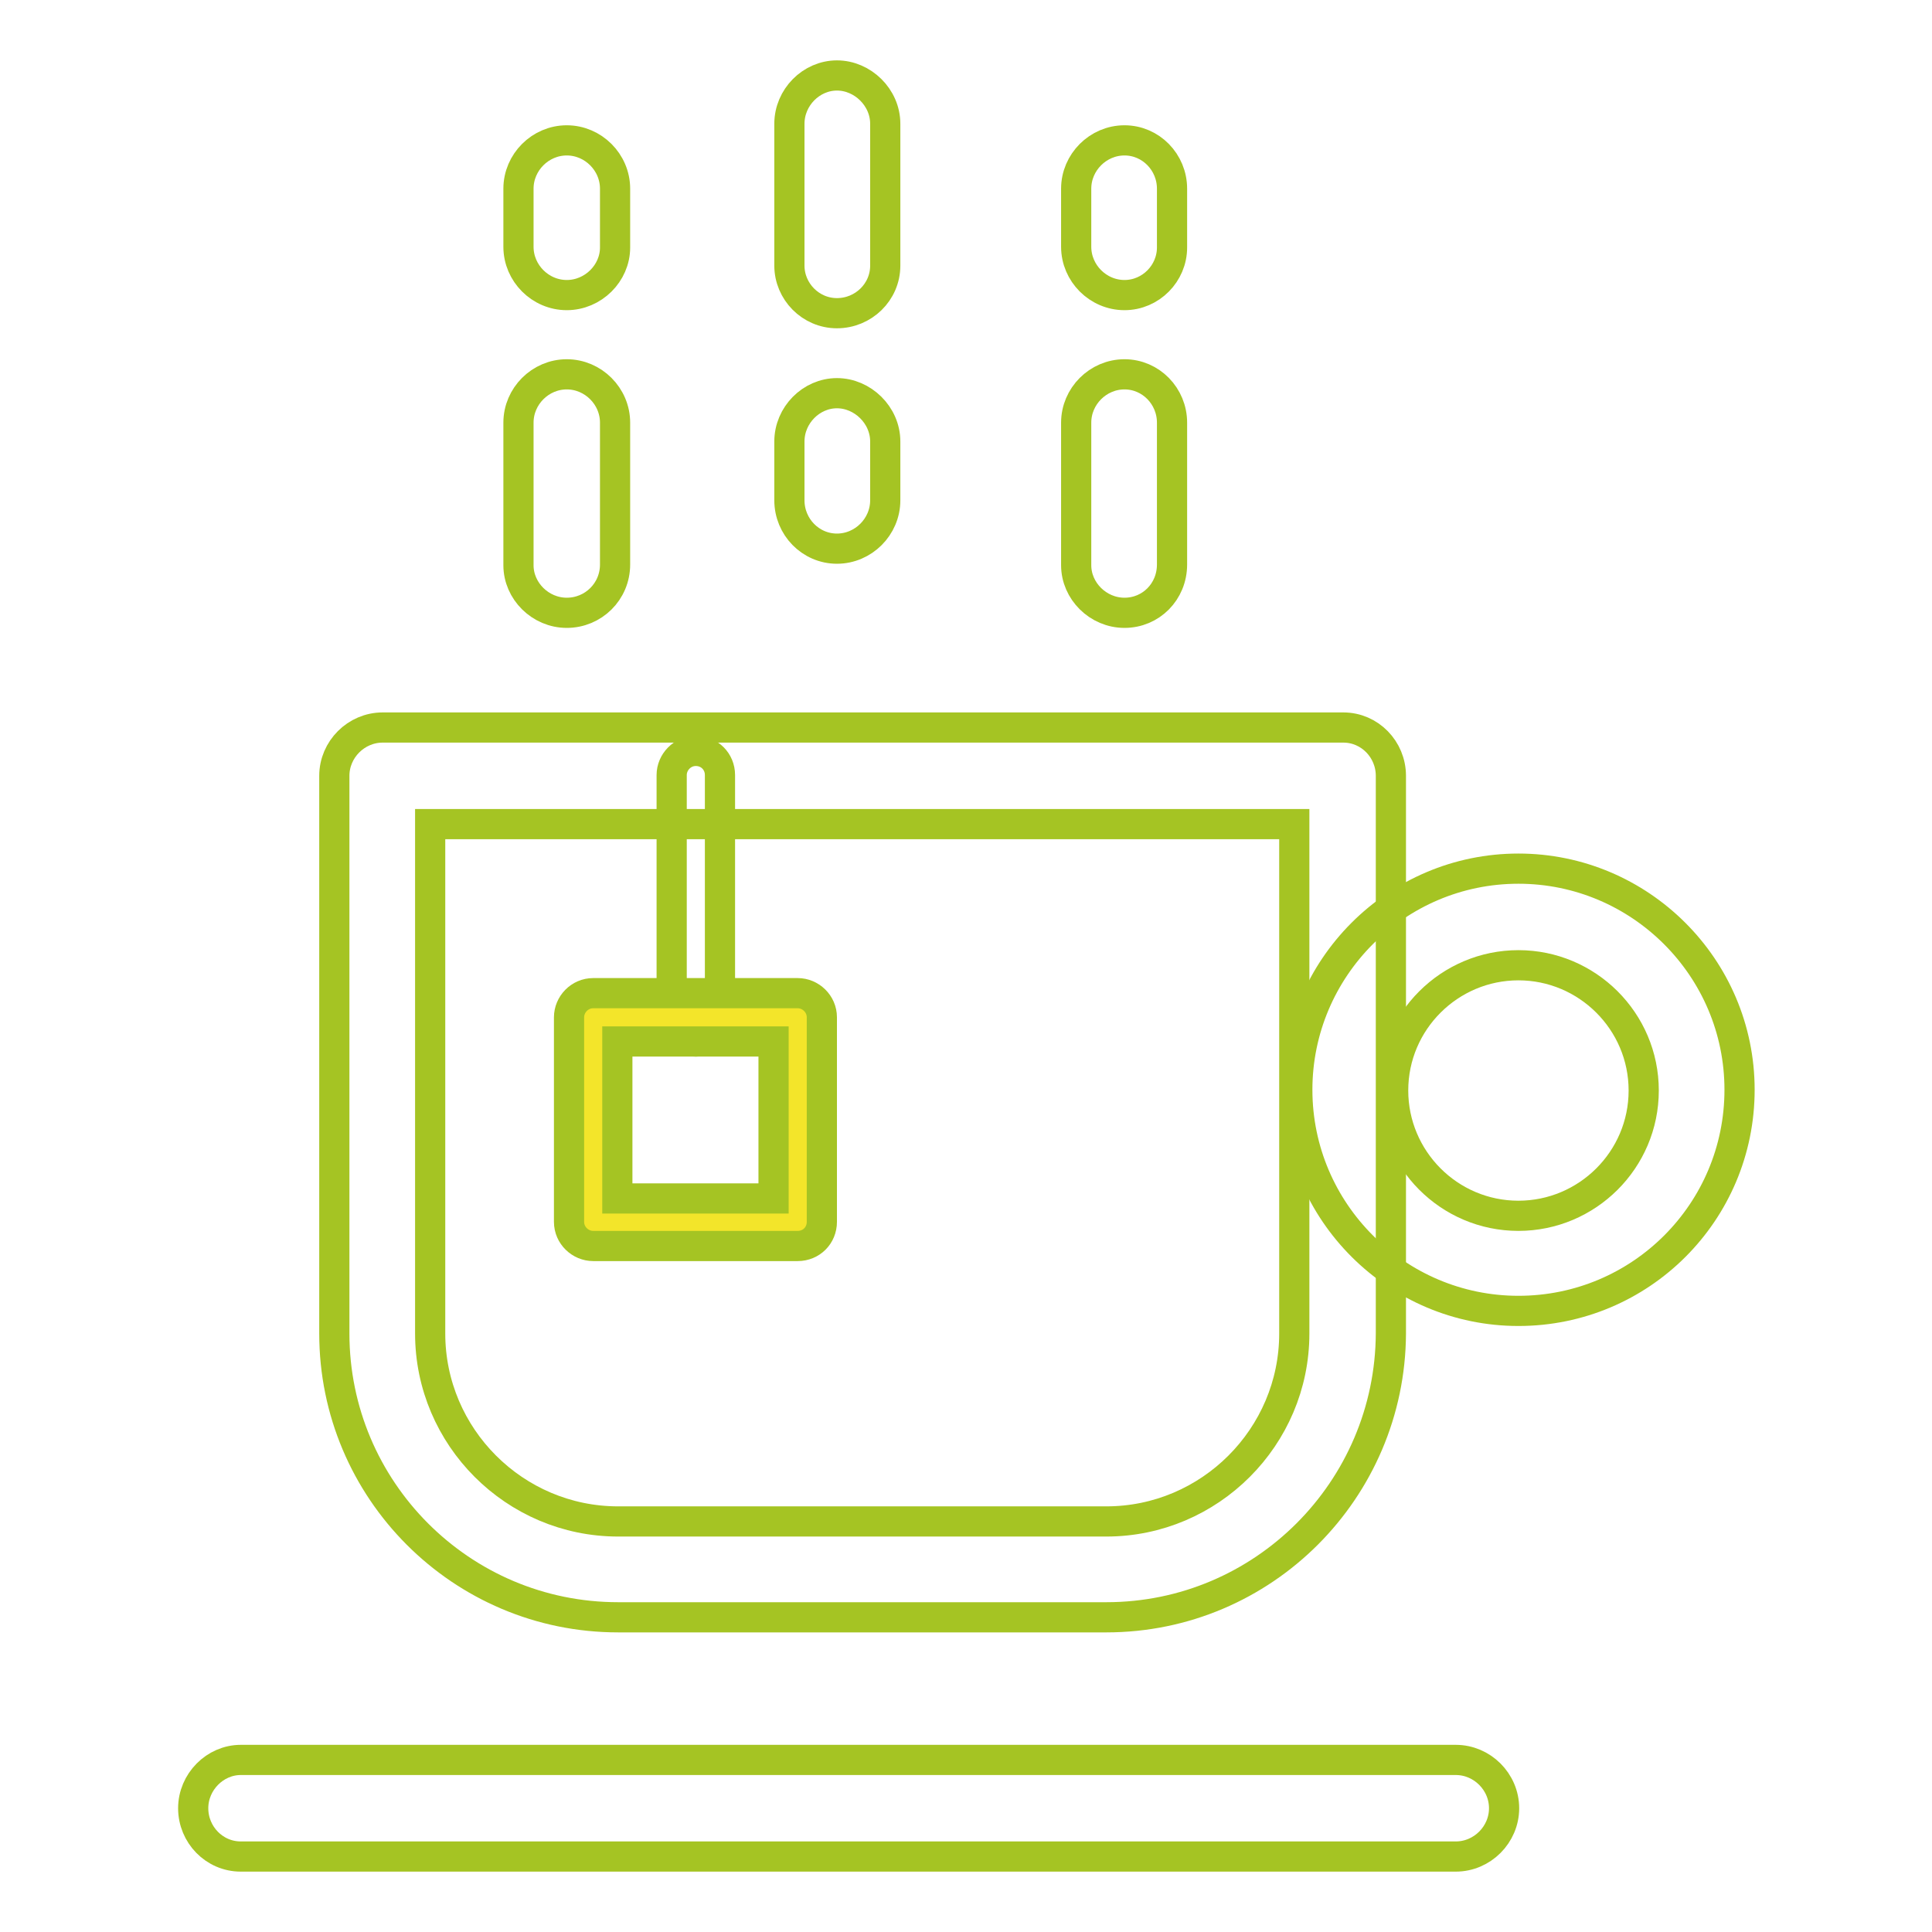
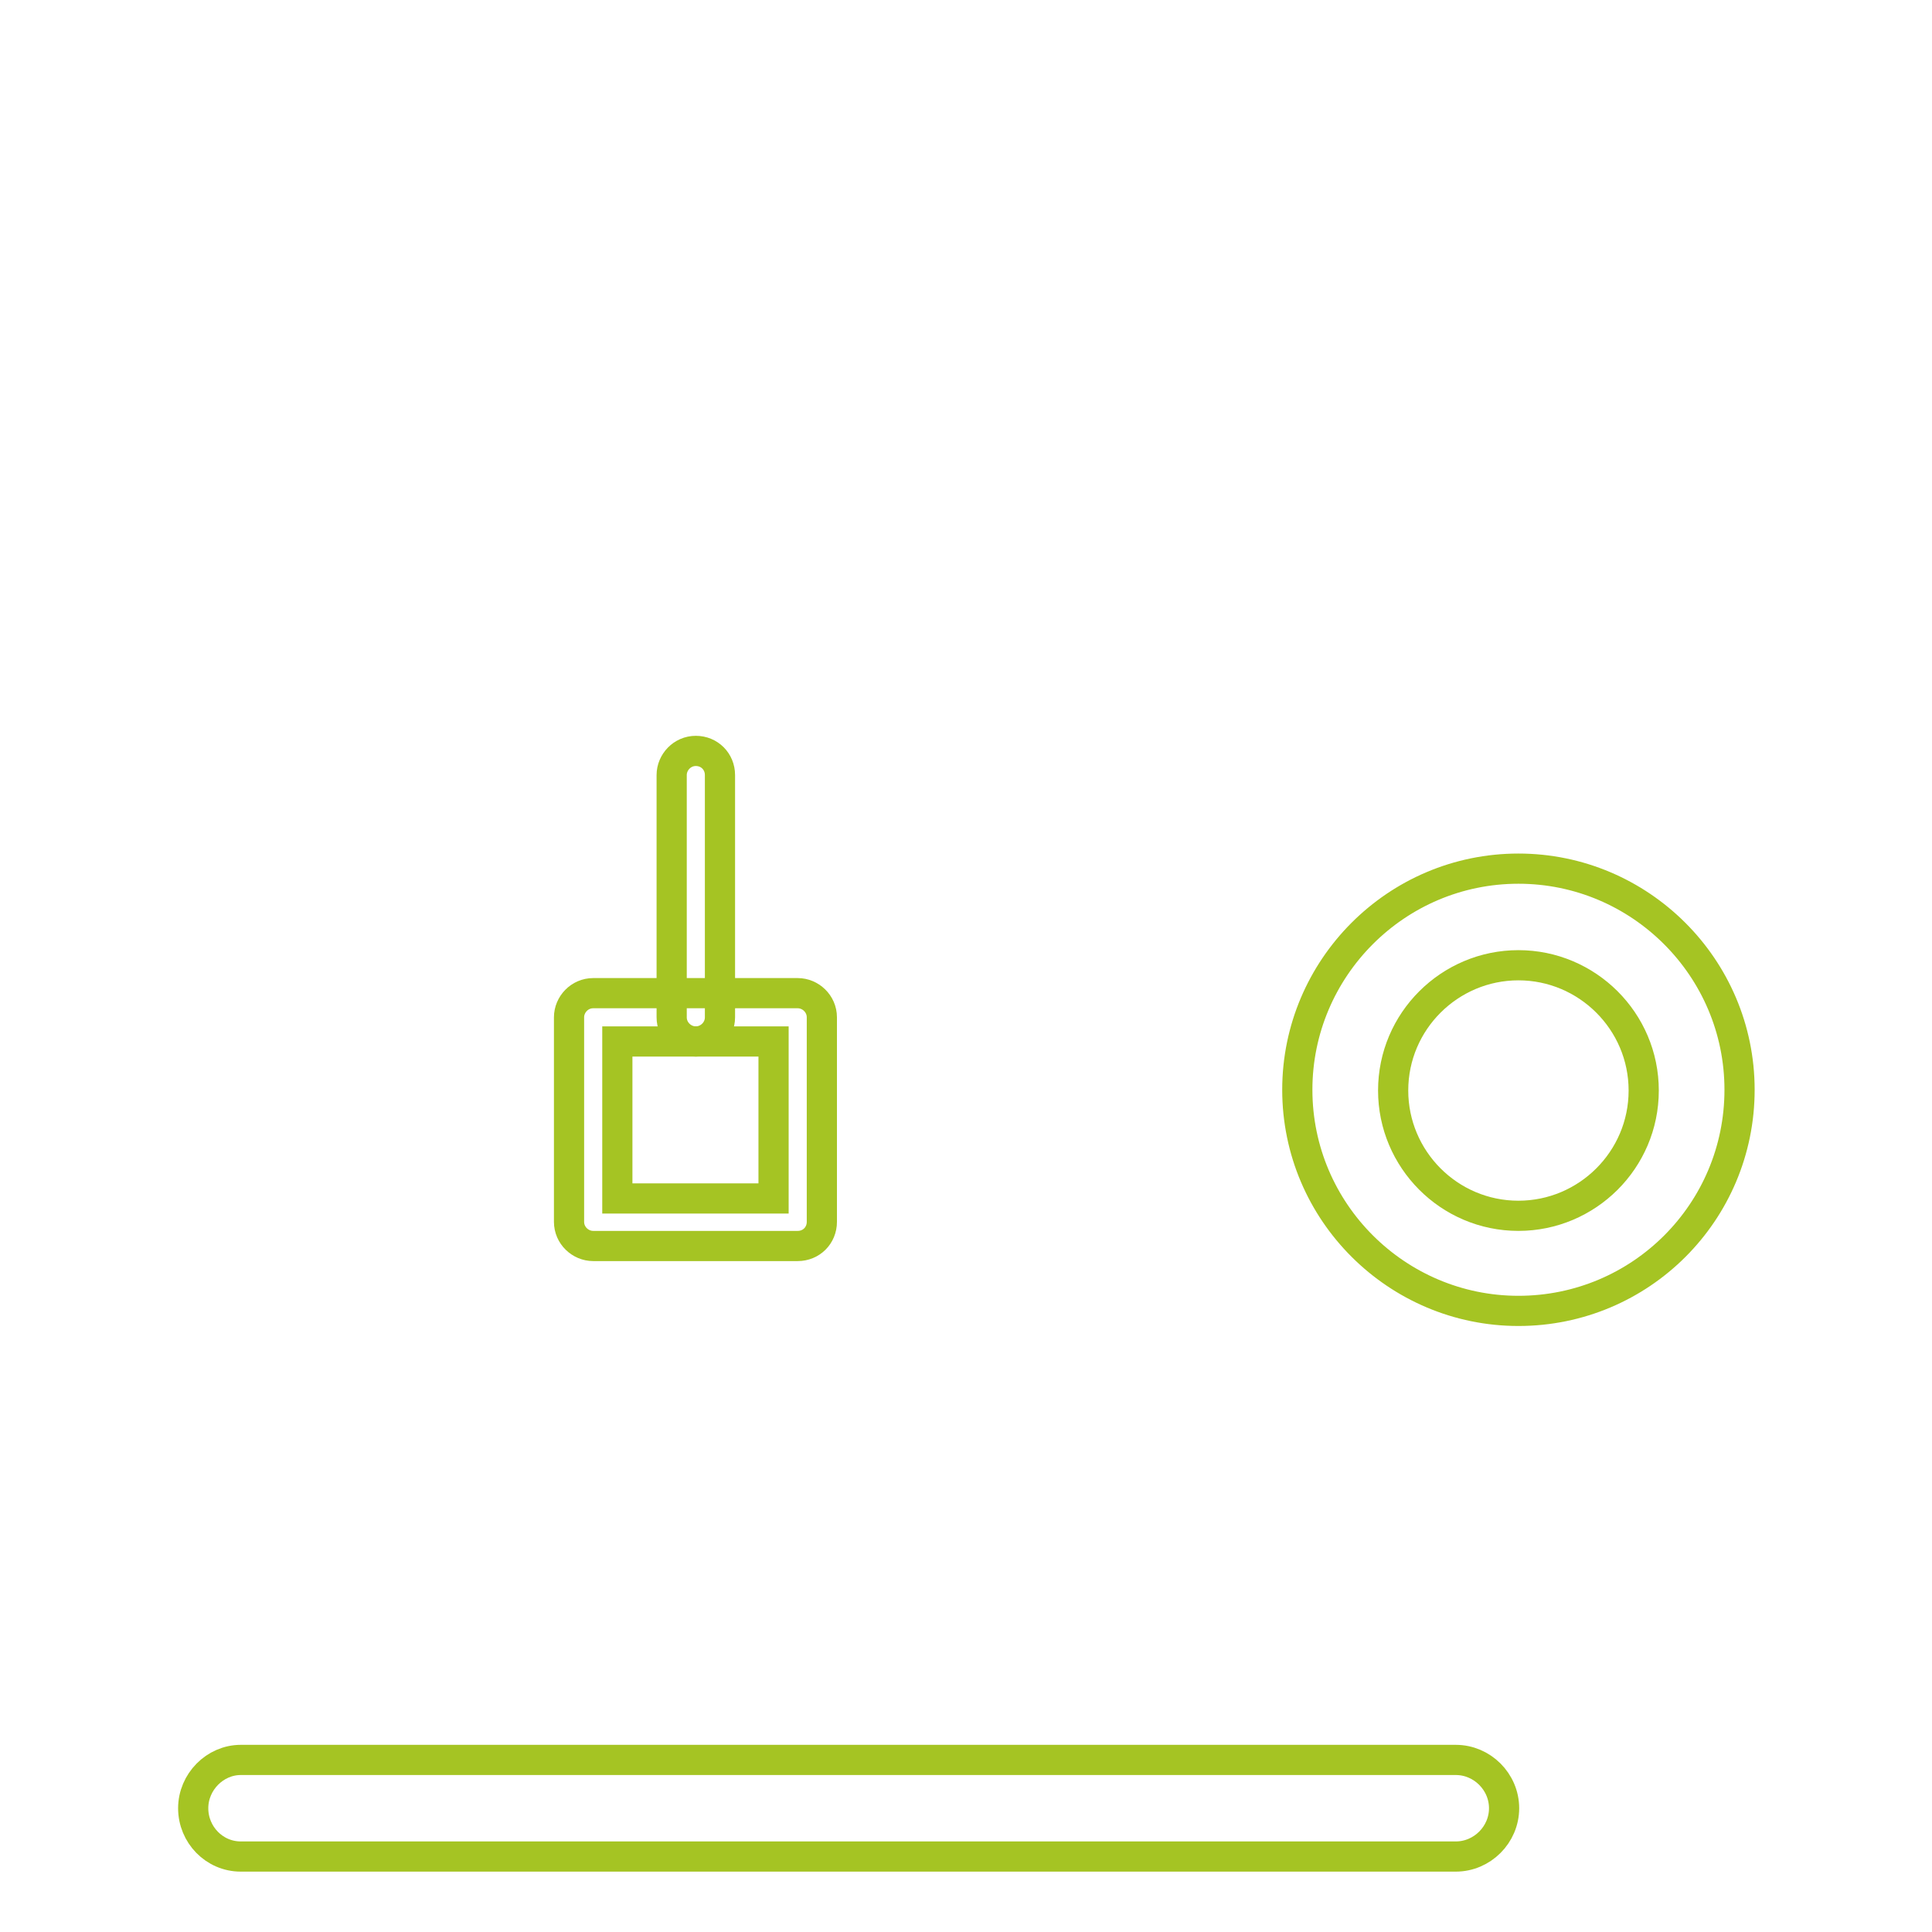
<svg xmlns="http://www.w3.org/2000/svg" version="1.1" x="0px" y="0px" viewBox="0 0 256 256" enable-background="new 0 0 256 256" xml:space="preserve">
  <g>
-     <path stroke-width="4" fill-opacity="0" stroke="#a5c423" d="M146.6,214.3H81.9c-20.8,0-37.6-16.9-37.6-37.6v-73.9c0-3.5,2.9-6.4,6.4-6.4h127.3c3.5,0,6.3,2.9,6.3,6.4 v73.9C184.2,197.4,167.4,214.3,146.6,214.3z M57,109.2v67.5c0,13.7,11.2,24.9,24.9,24.9h64.7c13.7,0,24.9-11.2,24.9-24.9v-67.5H57z  M75.1,81.2c-3.5,0-6.4-2.9-6.4-6.3V56c0-3.5,2.9-6.4,6.4-6.4c3.5,0,6.4,2.9,6.4,6.4v18.8C81.5,78.4,78.6,81.2,75.1,81.2z  M75.1,39.1c-3.5,0-6.4-2.9-6.4-6.4V25c0-3.5,2.9-6.4,6.4-6.4c3.5,0,6.4,2.9,6.4,6.4v7.8C81.5,36.2,78.6,39.1,75.1,39.1z M149,81.2 c-3.5,0-6.4-2.9-6.4-6.3V56c0-3.5,2.9-6.4,6.4-6.4c3.5,0,6.3,2.9,6.3,6.4v18.8C155.3,78.4,152.5,81.2,149,81.2z M149,39.1 c-3.5,0-6.4-2.9-6.4-6.4V25c0-3.5,2.9-6.4,6.4-6.4c3.5,0,6.3,2.9,6.3,6.4v7.8C155.3,36.2,152.5,39.1,149,39.1z M110.9,41.5 c-3.5,0-6.3-2.9-6.3-6.3V16.4c0-3.5,2.9-6.4,6.3-6.4s6.4,2.9,6.4,6.4v18.8C117.3,38.7,114.4,41.5,110.9,41.5z M110.9,72.7 c-3.5,0-6.3-2.9-6.3-6.4v-7.8c0-3.5,2.9-6.4,6.3-6.4s6.4,2.9,6.4,6.4v7.8C117.3,69.8,114.4,72.7,110.9,72.7z" />
    <path stroke-width="4" fill-opacity="0" stroke="#a5c423" d="M201.2,173.7c-16.1,0-29.3-13.1-29.3-29.3c0-16.1,13.1-29.3,29.3-29.3c16.1,0,29.3,13.1,29.3,29.3 C230.5,160.6,217.4,173.7,201.2,173.7z M201.2,127.9c-9.1,0-16.6,7.4-16.6,16.6c0,9.1,7.4,16.6,16.6,16.6c9.1,0,16.6-7.4,16.6-16.6 C217.8,135.3,210.3,127.9,201.2,127.9z M192.9,246h-161c-3.5,0-6.3-2.9-6.3-6.4s2.9-6.4,6.3-6.4h161c3.5,0,6.4,2.9,6.4,6.4 S196.4,246,192.9,246z M92.2,138c-1.7,0-3.2-1.4-3.2-3.2v-32.1c0-1.7,1.4-3.2,3.2-3.2s3.2,1.4,3.2,3.2v32.1 C95.4,136.6,93.9,138,92.2,138z" />
-     <path stroke-width="4" fill-opacity="0" stroke="#f3e52a" d="M78.6,134.8h27.1v27.1H78.6V134.8z" />
    <path stroke-width="4" fill-opacity="0" stroke="#a5c423" d="M105.7,165.1H78.6c-1.7,0-3.2-1.4-3.2-3.2v-27.1c0-1.7,1.4-3.2,3.2-3.2h27.1c1.7,0,3.2,1.4,3.2,3.2v27.1 C108.9,163.7,107.5,165.1,105.7,165.1z M81.8,158.8h20.7V138H81.8V158.8z" />
  </g>
</svg>